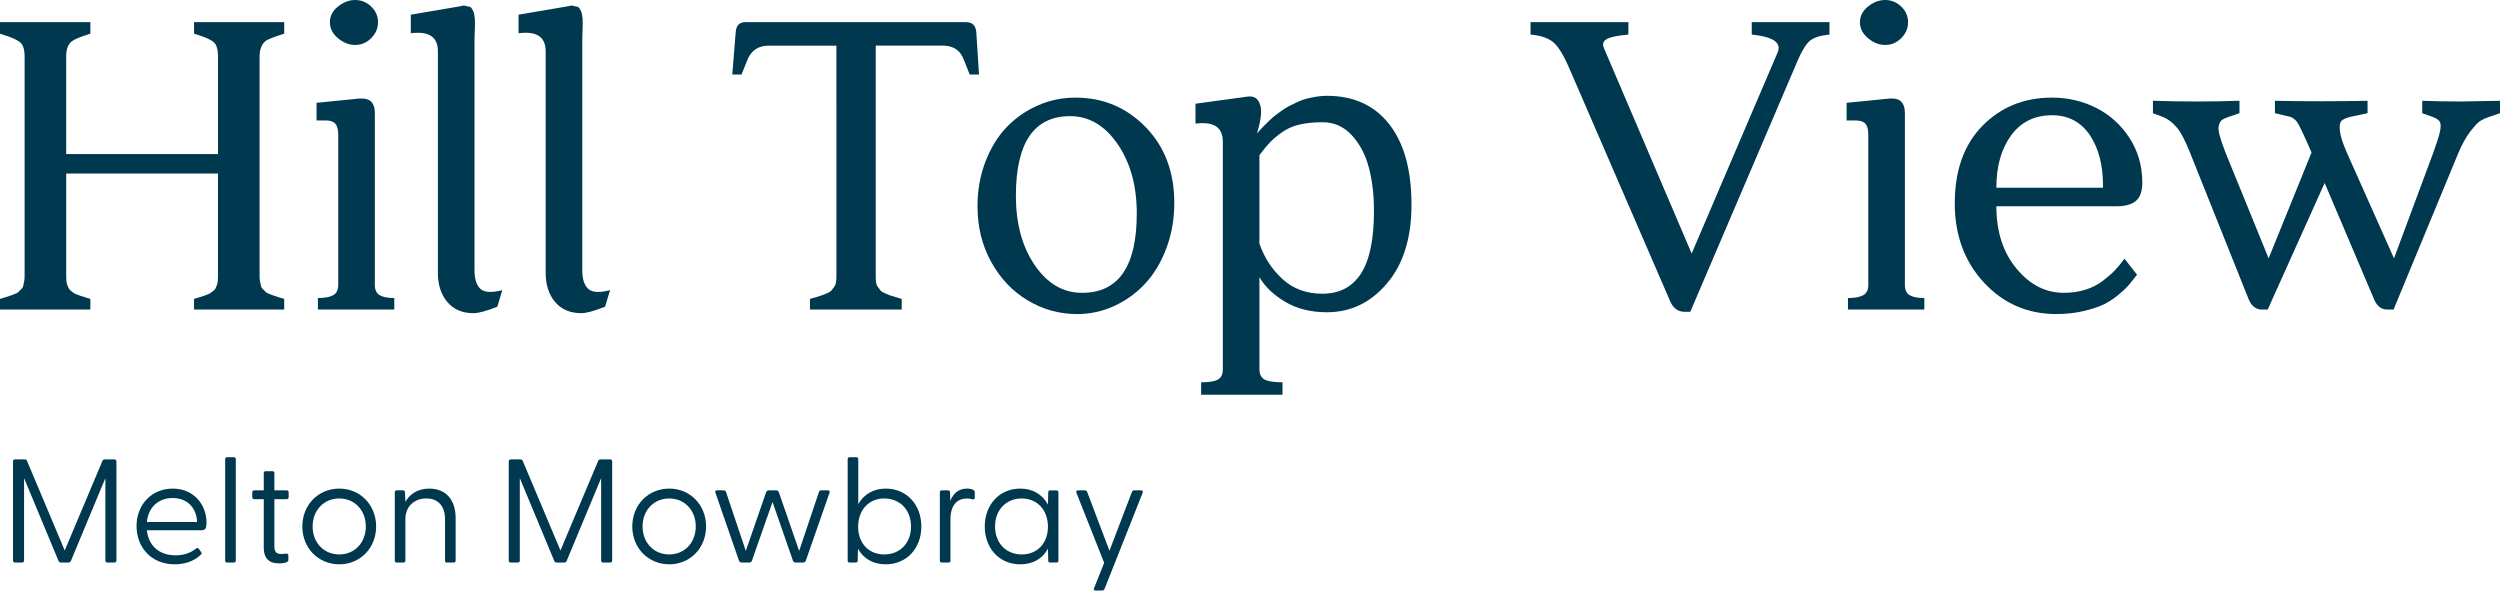
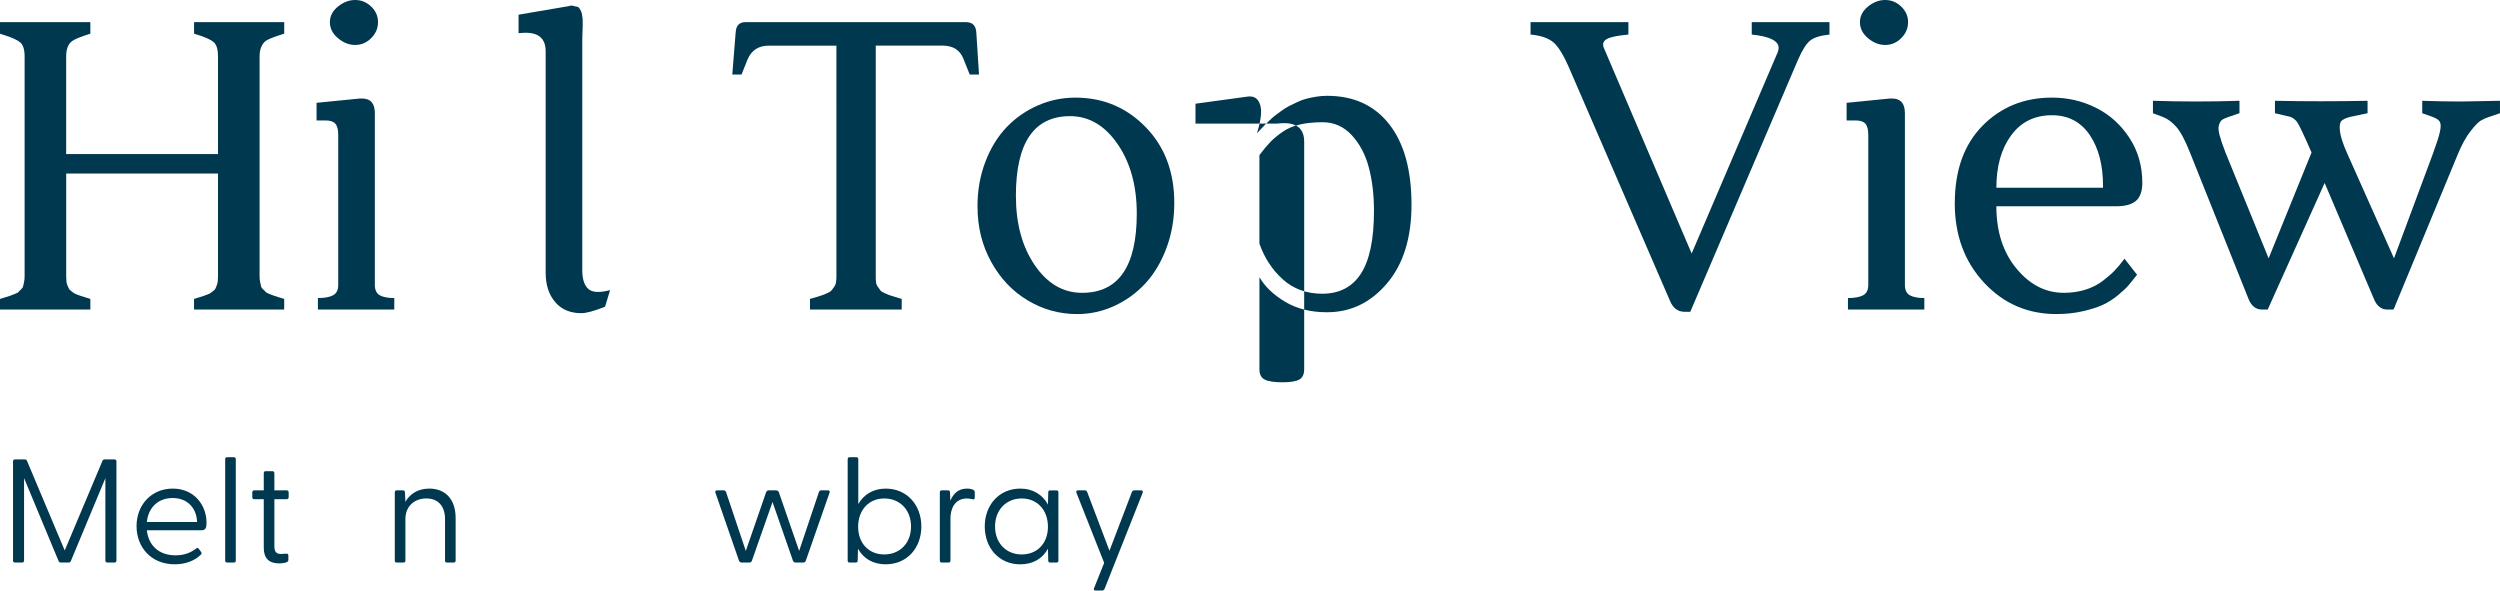
<svg xmlns="http://www.w3.org/2000/svg" id="Layer_1" width="192" height="45.353" version="1.1" viewBox="0 0 192 45.353">
  <g>
    <path d="M0,23.773v-.816c.069-.023.211-.066.425-.13.214-.063.347-.106.399-.13.052-.023.156-.063.312-.121.156-.058.252-.11.286-.156.035-.046.098-.11.191-.191.092-.081.147-.165.165-.252s.04-.194.069-.321c.029-.128.043-.273.043-.435V4.341c0-.532-.113-.895-.338-1.086s-.657-.386-1.293-.582c-.035-.012-.064-.021-.087-.027-.023-.005-.052-.014-.087-.026-.035-.011-.064-.023-.087-.035v-.885h6.941v.885c-.763.244-1.232.435-1.406.575-.301.221-.451.615-.451,1.184v7.49h11.661v-7.49c0-.545-.11-.914-.33-1.106-.22-.191-.648-.386-1.284-.583-.046-.012-.087-.024-.121-.035l-.104-.035v-.885h6.924v.885c-.775.244-1.249.429-1.423.557-.312.255-.469.655-.469,1.199v16.88c0,.162.014.307.043.435.029.127.052.234.069.321s.072.171.165.252c.092.081.156.145.191.191.035.046.13.099.286.156.156.058.26.099.312.121.052.024.185.067.399.13.214.064.356.107.425.13v.816h-6.924v-.816c.069-.023.2-.063.39-.121.191-.058.309-.095.356-.113.046-.017.139-.052.278-.104s.226-.095.26-.13.098-.084.191-.147c.092-.063.15-.127.173-.191.023-.063.055-.141.095-.234.04-.092.066-.196.078-.312.011-.115.017-.243.017-.382v-7.895H5.084v7.895c0,.139.005.267.017.382.011.116.037.22.078.312.04.093.075.171.104.234.029.064.087.128.173.191.087.064.15.113.191.147.04.035.127.078.26.13.133.052.228.087.286.104.058.017.179.055.364.113.185.058.312.099.382.121v.816H0Z" fill="#00384f" />
    <path d="M24.311,9.249v-1.353l3.32-.33h.173c.656,0,.984.374.984,1.121v13.197c0,.381.124.644.373.789.248.144.622.216,1.119.216v.885h-5.865v-.885c.521,0,.911-.072,1.171-.216s.39-.408.39-.789v-11.524c0-.405-.074-.691-.221-.858-.147-.168-.397-.252-.748-.252h-.697ZM25.335,1.7c0-.462.206-.861.62-1.197.413-.335.854-.503,1.322-.503.468,0,.877.168,1.228.503.351.336.526.735.526,1.197,0,.475-.176.885-.526,1.232-.351.347-.76.521-1.228.521-.468,0-.908-.173-1.322-.521s-.62-.757-.62-1.232Z" fill="#00384f" />
-     <path d="M31.548,2.551v-1.423l3.866-.659c.127-.046.243-.052.347-.017s.194.055.269.061c.076.006.14.05.193.13.052.081.093.151.122.208.029.058.055.147.078.269s.038.226.044.312c.005.087.009.211.009.374,0,.162-.003.303-.009.424-.006.12-.012.267-.017.44-.006.174-.009.325-.009.452v17.699c.011.649.168,1.107.469,1.374.173.151.422.226.746.226.254,0,.561-.046.92-.139l-.382,1.271c-.833.333-1.441.499-1.822.499-.862,0-1.534-.285-2.017-.857s-.725-1.316-.725-2.234V3.941c0-.95-.511-1.425-1.532-1.425-.172,0-.356.012-.55.035Z" fill="#00384f" />
    <path d="M39.825,2.551v-1.423l3.866-.659c.127-.046.243-.052.347-.017s.194.055.269.061c.076.006.14.05.193.13.052.081.093.151.122.208.029.058.055.147.078.269s.038.226.044.312c.005.087.009.211.009.374,0,.162-.003.303-.009.424-.006.12-.012.267-.017.44-.006.174-.009.325-.009.452v17.699c.011.649.168,1.107.469,1.374.173.151.422.226.746.226.254,0,.561-.046.92-.139l-.382,1.271c-.833.333-1.441.499-1.822.499-.862,0-1.534-.285-2.017-.857s-.725-1.316-.725-2.234V3.941c0-.95-.511-1.425-1.532-1.425-.172,0-.356.012-.55.035Z" fill="#00384f" />
    <path d="M56.24,5.726l.26-3.245c.035-.521.283-.781.746-.781h16.936c.497,0,.763.26.798.781l.208,3.245h-.712l-.469-1.171c-.266-.7-.798-1.051-1.596-1.051h-5.154v17.718c0,.185.009.344.026.477.017.133.07.254.159.364.088.11.15.194.185.252.035.058.141.125.318.2s.291.124.344.147c.053.023.209.072.468.147.259.075.424.124.494.147v.816h-7.045v-.816c.094-.023.262-.072.503-.147.241-.076.397-.125.468-.147.071-.024.188-.073.353-.147s.271-.142.318-.2c.047-.058.112-.142.194-.252s.135-.231.159-.364c.023-.133.035-.292.035-.477V3.505h-5.188c-.787,0-1.331.35-1.631,1.051l-.469,1.171h-.712Z" fill="#00384f" />
    <path d="M75.071,15.861c0-1.247.205-2.402.616-3.463.41-1.062.96-1.948,1.649-2.659.688-.71,1.486-1.26,2.395-1.653.908-.393,1.859-.589,2.854-.589,2.128,0,3.927.753,5.397,2.26,1.469,1.506,2.204,3.448,2.204,5.827,0,1.241-.203,2.399-.607,3.478-.405,1.078-.946,1.982-1.623,2.712s-1.469,1.304-2.377,1.722c-.908.417-1.86.625-2.854.625-1.365,0-2.632-.35-3.8-1.052-1.169-.7-2.103-1.686-2.802-2.955-.7-1.27-1.05-2.687-1.05-4.251ZM78.021,15.043c0,2.134.483,3.909,1.449,5.323.966,1.415,2.178,2.123,3.635,2.123,2.799,0,4.199-2.03,4.199-6.088,0-2.134-.492-3.915-1.475-5.341-.984-1.426-2.198-2.14-3.644-2.14-2.776,0-4.165,2.041-4.165,6.124Z" fill="#00384f" />
-     <path d="M91.813,9.492v-1.527l3.939-.538c.404-.069.697.032.876.304.18.272.252.622.218,1.051-.035.428-.139.914-.312,1.458.011-.011.095-.102.251-.27s.263-.281.322-.339c.057-.058.178-.176.364-.356.185-.179.334-.312.451-.399.115-.087.279-.208.494-.364s.409-.278.582-.364.382-.189.625-.304c.243-.116.476-.203.702-.261.226-.058.478-.11.756-.156.278-.046.555-.069.833-.069,2.048,0,3.64.728,4.779,2.183,1.141,1.454,1.71,3.515,1.71,6.181,0,2.551-.628,4.566-1.882,6.043-1.254,1.478-2.79,2.216-4.607,2.216-1.249,0-2.324-.268-3.22-.806-.896-.537-1.552-1.167-1.969-1.887v7.07c0,.392.136.657.407.795.271.139.726.207,1.363.207v.954h-6.247v-.954c.601,0,1.029-.069,1.284-.208.254-.139.382-.405.382-.798V10.88c0-.948-.515-1.423-1.544-1.423-.173,0-.359.012-.555.035ZM96.724,18.714c.382,1.09.98,2.003,1.795,2.74.816.736,1.825,1.104,3.029,1.104,1.319,0,2.309-.516,2.975-1.548.665-1.032.998-2.638.998-4.819,0-1.218-.131-2.323-.391-3.314-.26-.992-.697-1.821-1.309-2.488-.614-.667-1.36-1.001-2.239-1.001-.672,0-1.259.058-1.762.174s-.943.304-1.319.566-.685.516-.928.765c-.243.25-.527.589-.85,1.018v6.803Z" fill="#00384f" />
+     <path d="M91.813,9.492v-1.527l3.939-.538c.404-.069.697.032.876.304.18.272.252.622.218,1.051-.035.428-.139.914-.312,1.458.011-.011.095-.102.251-.27s.263-.281.322-.339c.057-.058.178-.176.364-.356.185-.179.334-.312.451-.399.115-.087.279-.208.494-.364s.409-.278.582-.364.382-.189.625-.304c.243-.116.476-.203.702-.261.226-.058.478-.11.756-.156.278-.046.555-.069.833-.069,2.048,0,3.64.728,4.779,2.183,1.141,1.454,1.71,3.515,1.71,6.181,0,2.551-.628,4.566-1.882,6.043-1.254,1.478-2.79,2.216-4.607,2.216-1.249,0-2.324-.268-3.22-.806-.896-.537-1.552-1.167-1.969-1.887v7.07c0,.392.136.657.407.795.271.139.726.207,1.363.207v.954v-.954c.601,0,1.029-.069,1.284-.208.254-.139.382-.405.382-.798V10.88c0-.948-.515-1.423-1.544-1.423-.173,0-.359.012-.555.035ZM96.724,18.714c.382,1.09.98,2.003,1.795,2.74.816.736,1.825,1.104,3.029,1.104,1.319,0,2.309-.516,2.975-1.548.665-1.032.998-2.638.998-4.819,0-1.218-.131-2.323-.391-3.314-.26-.992-.697-1.821-1.309-2.488-.614-.667-1.36-1.001-2.239-1.001-.672,0-1.259.058-1.762.174s-.943.304-1.319.566-.685.516-.928.765c-.243.25-.527.589-.85,1.018v6.803Z" fill="#00384f" />
    <path d="M117.546,2.655v-.954h7.514v.954c-.798.069-1.343.18-1.631.33-.29.151-.377.376-.26.677l6.75,15.808,6.611-15.461c.046-.115.069-.226.069-.33,0-.543-.689-.885-2.065-1.024v-.954h5.969v.954c-.707.069-1.207.229-1.502.477-.295.249-.598.732-.91,1.449l-8.277,19.365h-.434c-.521,0-.898-.283-1.128-.85l-7.635-17.63c-.464-1.111-.891-1.839-1.284-2.186-.394-.347-.989-.555-1.787-.625Z" fill="#00384f" />
    <path d="M141.82,9.249v-1.353l3.319-.33h.173c.656,0,.984.374.984,1.121v13.197c0,.381.123.644.372.789s.622.216,1.12.216v.885h-5.865v-.885c.521,0,.91-.072,1.171-.216s.391-.408.391-.789v-11.524c0-.405-.074-.691-.221-.858-.148-.168-.398-.252-.749-.252h-.696ZM142.843,1.7c0-.462.207-.861.618-1.197.413-.335.855-.503,1.322-.503.469,0,.879.168,1.229.503.35.336.527.735.527,1.197,0,.475-.177.885-.527,1.232s-.76.521-1.229.521c-.467,0-.909-.173-1.322-.521-.412-.347-.618-.757-.618-1.232Z" fill="#00384f" />
    <path d="M150.128,15.605c0-2.523.71-4.505,2.128-5.947,1.42-1.441,3.201-2.162,5.341-2.162,1.208,0,2.335.262,3.379.785,1.046.524,1.899,1.291,2.56,2.302.663,1.011.994,2.162.994,3.452,0,.648-.163,1.111-.487,1.39-.323.278-.828.417-1.511.417h-9.211c0,1.944.513,3.538,1.541,4.781,1.027,1.244,2.239,1.865,3.636,1.865.592,0,1.139-.078,1.644-.234s.948-.379,1.331-.668c.383-.289.693-.558.931-.807.238-.248.491-.552.757-.911l.965,1.232c-.244.312-.453.573-.628.781-.173.208-.45.469-.827.781s-.767.562-1.167.746c-.401.185-.913.35-1.541.494-.626.144-1.306.217-2.037.217-2.21,0-4.064-.806-5.558-2.419-1.496-1.612-2.242-3.644-2.242-6.096ZM153.321,14.42h8.19v-.157c0-1.583-.336-2.875-1.005-3.877-.693-1.024-1.663-1.536-2.909-1.536-1.339,0-2.387.515-3.142,1.546-.757,1.03-1.134,2.372-1.134,4.024Z" fill="#00384f" />
    <path d="M165.346,8.694v-.954c1.111.035,2.218.054,3.324.054,1.104,0,2.212-.018,3.322-.054v.954l-.816.278c-.243.081-.413.156-.511.226-.099.069-.18.196-.243.381-.065.185-.052.445.035.78s.24.786.459,1.352l3.314,8.129,3.297-8.129c-.59-1.352-.961-2.132-1.111-2.34-.15-.196-.323-.329-.521-.398l-1.18-.278v-.954c1.18.024,2.363.035,3.549.035,1.185,0,2.374-.012,3.565-.035v.954l-1.319.278c-.323.081-.549.182-.677.304s-.17.378-.129.771c.039.393.216.947.528,1.663l3.627,8.129,2.985-8.025c.289-.786.472-1.357.547-1.716.074-.358.069-.61-.017-.754s-.276-.268-.565-.372l-.781-.278v-.954c.995.035,1.989.054,2.985.054l2.985-.054v.954l-.816.278c-.254.081-.476.179-.667.295-.191.115-.454.39-.79.823s-.648.997-.937,1.69l-4.963,11.994h-.469c-.462,0-.804-.26-1.024-.78l-3.8-8.944-4.373,9.724h-.434c-.462,0-.804-.26-1.024-.78l-4.512-11.283c-.371-.936-.719-1.592-1.049-1.967s-.68-.633-1.051-.771l-.746-.278Z" fill="#00384f" />
  </g>
  <g>
    <path d="M1,43.045v-7.603c0-.102.057-.159.159-.159h.735c.091,0,.147.034.181.114l2.896,6.879,2.896-6.879c.034-.08.091-.114.181-.114h.736c.102,0,.159.057.159.159v7.603c0,.102-.057.159-.159.159h-.532c-.102,0-.159-.057-.159-.159v-6.324l-2.647,6.358c-.034.091-.102.125-.192.125h-.566c-.09,0-.158-.034-.192-.125l-2.647-6.358v6.324c0,.102-.057.159-.159.159h-.532c-.102,0-.159-.057-.159-.159Z" fill="#00384f" />
    <path d="M10.487,40.409c0-1.629,1.131-2.885,2.783-2.885,1.641,0,2.591,1.268,2.591,2.625,0,.408-.079.577-.407.577h-4.175c.113,1.097.86,1.923,2.206,1.923.679,0,1.165-.203,1.595-.532.057-.045.125-.045.17.011l.192.26c.079.102.034.159-.045.237-.498.476-1.21.713-1.98.713-1.81,0-2.93-1.312-2.93-2.93ZM15.137,40.092c-.045-1.097-.758-1.844-1.878-1.844-1.097,0-1.867.713-1.98,1.844h3.858Z" fill="#00384f" />
    <path d="M17.294,43.045v-7.772c0-.102.045-.159.147-.159h.521c.102,0,.147.057.147.159v7.772c0,.102-.045.159-.147.159h-.521c-.102,0-.147-.057-.147-.159Z" fill="#00384f" />
    <path d="M20.257,42.072v-3.734h-.724c-.102,0-.158-.057-.158-.159v-.362c0-.102.056-.158.158-.158h.724v-1.312c0-.102.045-.159.147-.159h.521c.102,0,.147.057.147.159v1.312h.939c.102,0,.158.056.158.158v.362c0,.102-.056.159-.158.159h-.939v3.62c0,.43.17.588.509.588.09,0,.249-.011.351-.023.17-.022.215.034.215.147v.35c0,.193-.418.249-.713.249-.769,0-1.177-.385-1.177-1.199Z" fill="#00384f" />
-     <path d="M23.219,40.432c0-1.652,1.222-2.908,2.84-2.908,1.606,0,2.828,1.256,2.828,2.908s-1.222,2.907-2.828,2.907c-1.618,0-2.84-1.256-2.84-2.907ZM26.059,42.581c1.165,0,2.036-.894,2.036-2.149s-.871-2.15-2.036-2.15c-1.177,0-2.048.894-2.048,2.15s.871,2.149,2.048,2.149Z" fill="#00384f" />
    <path d="M30.32,43.045v-5.227c0-.102.045-.158.147-.158h.475c.113,0,.159.045.159.17l.034.712c.317-.566.916-1.018,1.833-1.018,1.211,0,2.025.793,2.025,2.263v3.258c0,.102-.045.159-.147.159h-.532c-.102,0-.136-.057-.136-.159v-3.179c0-.984-.521-1.585-1.437-1.585s-1.606.6-1.606,1.585v3.179c0,.102-.045.159-.147.159h-.521c-.102,0-.147-.057-.147-.159Z" fill="#00384f" />
-     <path d="M39.072,43.045v-7.603c0-.102.057-.159.159-.159h.735c.091,0,.147.034.181.114l2.896,6.879,2.897-6.879c.034-.08.09-.114.181-.114h.736c.102,0,.158.057.158.159v7.603c0,.102-.056.159-.158.159h-.532c-.102,0-.158-.057-.158-.159v-6.324l-2.648,6.358c-.034.091-.102.125-.192.125h-.566c-.09,0-.158-.034-.192-.125l-2.647-6.358v6.324c0,.102-.057.159-.159.159h-.532c-.102,0-.159-.057-.159-.159Z" fill="#00384f" />
-     <path d="M48.559,40.432c0-1.652,1.222-2.908,2.84-2.908,1.607,0,2.828,1.256,2.828,2.908s-1.221,2.907-2.828,2.907c-1.618,0-2.84-1.256-2.84-2.907ZM51.398,42.581c1.165,0,2.036-.894,2.036-2.149s-.871-2.15-2.036-2.15c-1.177,0-2.048.894-2.048,2.15s.871,2.149,2.048,2.149Z" fill="#00384f" />
    <path d="M56.757,43.068l-1.809-5.216c-.046-.124,0-.192.125-.192h.509c.09,0,.147.045.18.136l1.516,4.514,1.562-4.514c.035-.091.114-.136.203-.136h.566c.09,0,.169.045.203.136l1.562,4.514,1.516-4.514c.033-.091.079-.136.169-.136h.521c.125,0,.17.068.125.192l-1.822,5.216c-.033.091-.112.136-.203.136h-.577c-.09,0-.169-.045-.203-.136l-1.571-4.514-1.585,4.514c-.033.091-.112.136-.203.136h-.576c-.091,0-.17-.045-.205-.136Z" fill="#00384f" />
    <path d="M65.894,42.14l-.024.905c0,.102-.044.159-.147.159h-.475c-.102,0-.147-.057-.147-.159v-7.772c0-.102.044-.159.147-.159h.521c.101,0,.147.057.147.159v3.44c.407-.724,1.144-1.189,2.104-1.189,1.63,0,2.739,1.256,2.739,2.908,0,1.663-1.109,2.907-2.739,2.907-.984,0-1.72-.453-2.127-1.199ZM67.907,42.581c1.2,0,2.06-.86,2.06-2.149,0-1.279-.86-2.15-2.06-2.15-1.175,0-2.002.883-2.002,2.172,0,1.279.827,2.127,2.002,2.127Z" fill="#00384f" />
    <path d="M72.18,43.045v-5.227c0-.102.046-.158.148-.158h.475c.112,0,.158.045.158.17l.024.633c.214-.521.587-.939,1.278-.939.226,0,.407.046.509.114.068.045.09.091.09.193v.396c0,.125-.079.147-.203.113-.147-.045-.282-.057-.396-.057-.995,0-1.267.883-1.267,1.505v3.258c0,.102-.046.159-.148.159h-.519c-.102,0-.148-.057-.148-.159Z" fill="#00384f" />
    <path d="M75.629,40.432c0-1.652,1.109-2.908,2.726-2.908.997,0,1.721.487,2.128,1.223l.022-.928c0-.102.046-.158.147-.158h.487c.101,0,.147.056.147.158v5.227c0,.102-.046.159-.147.159h-.487c-.101,0-.147-.057-.147-.159l-.022-.905c-.407.746-1.131,1.199-2.128,1.199-1.617,0-2.726-1.245-2.726-2.907ZM78.468,42.581c1.188,0,2.014-.849,2.014-2.127,0-1.29-.827-2.172-2.014-2.172s-2.048.872-2.048,2.15c0,1.29.86,2.149,2.048,2.149Z" fill="#00384f" />
    <path d="M84.019,45.183l.781-1.957-2.128-5.375c-.044-.124,0-.192.125-.192h.521c.091,0,.148.045.181.136l1.708,4.502,1.72-4.502c.035-.091.09-.136.181-.136h.521c.125,0,.169.068.125.192l-2.92,7.365c-.033.091-.101.136-.193.136h-.508c-.114,0-.159-.068-.114-.17Z" fill="#00384f" />
  </g>
</svg>